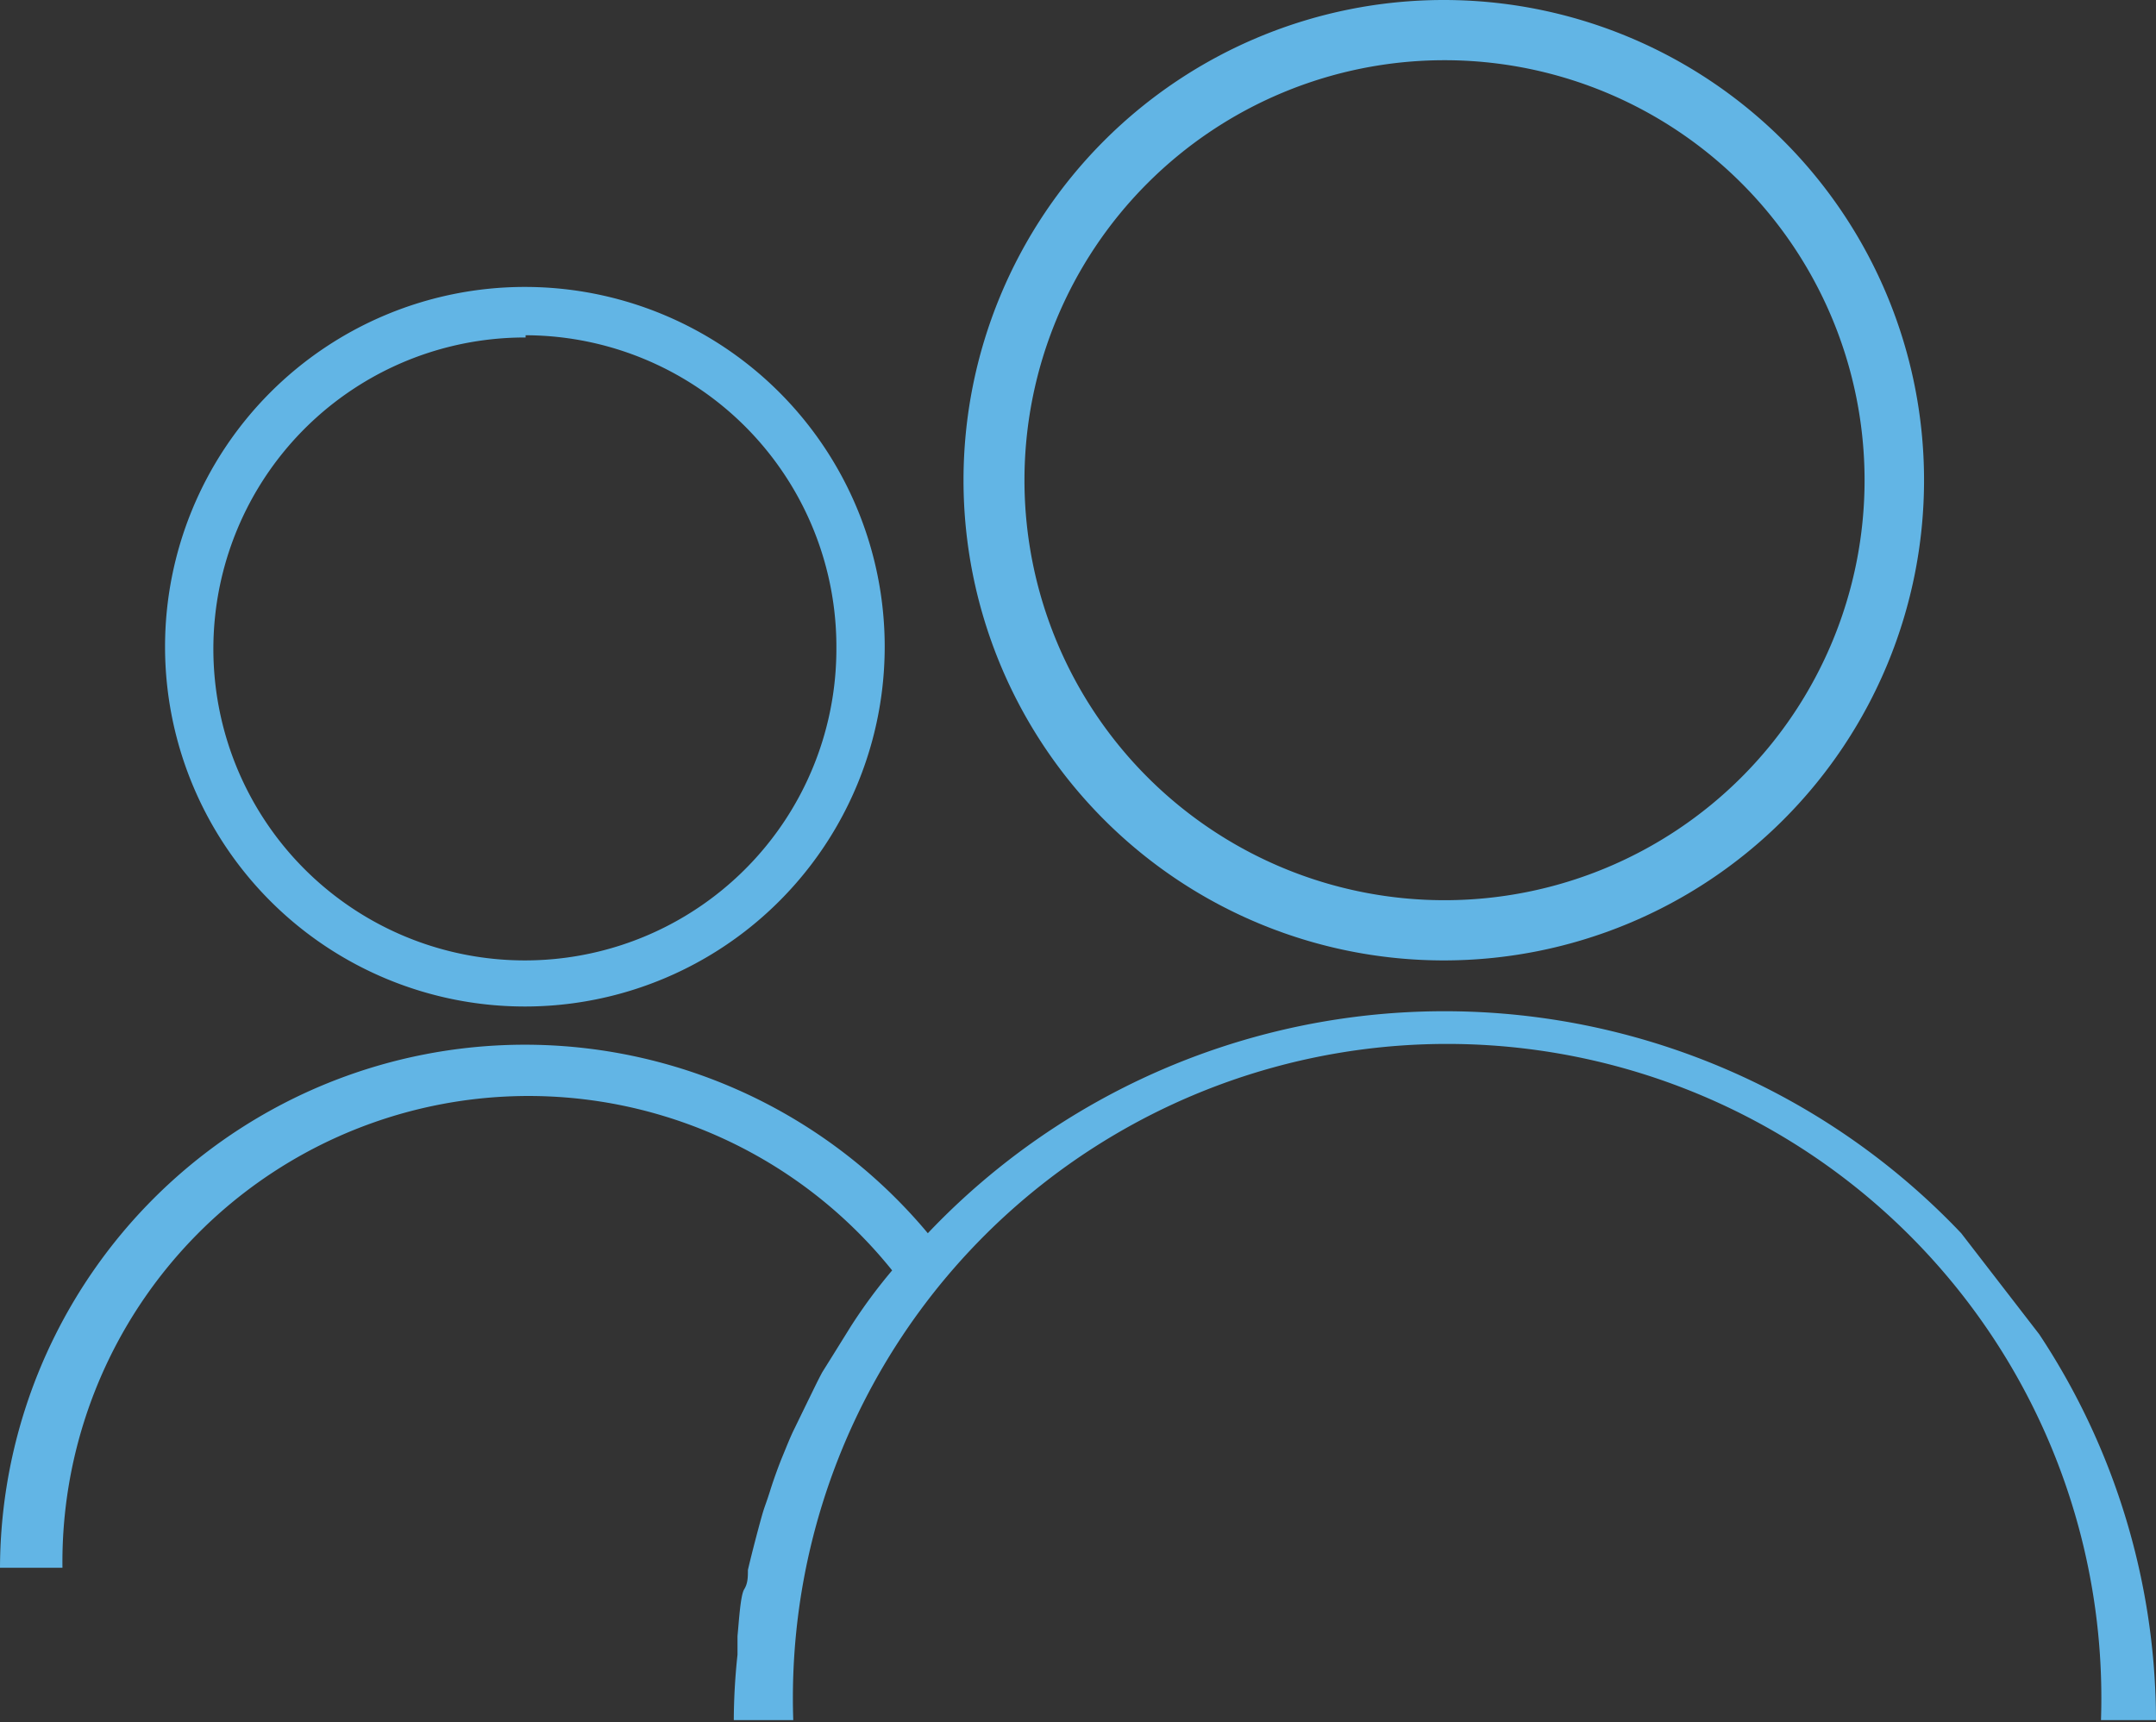
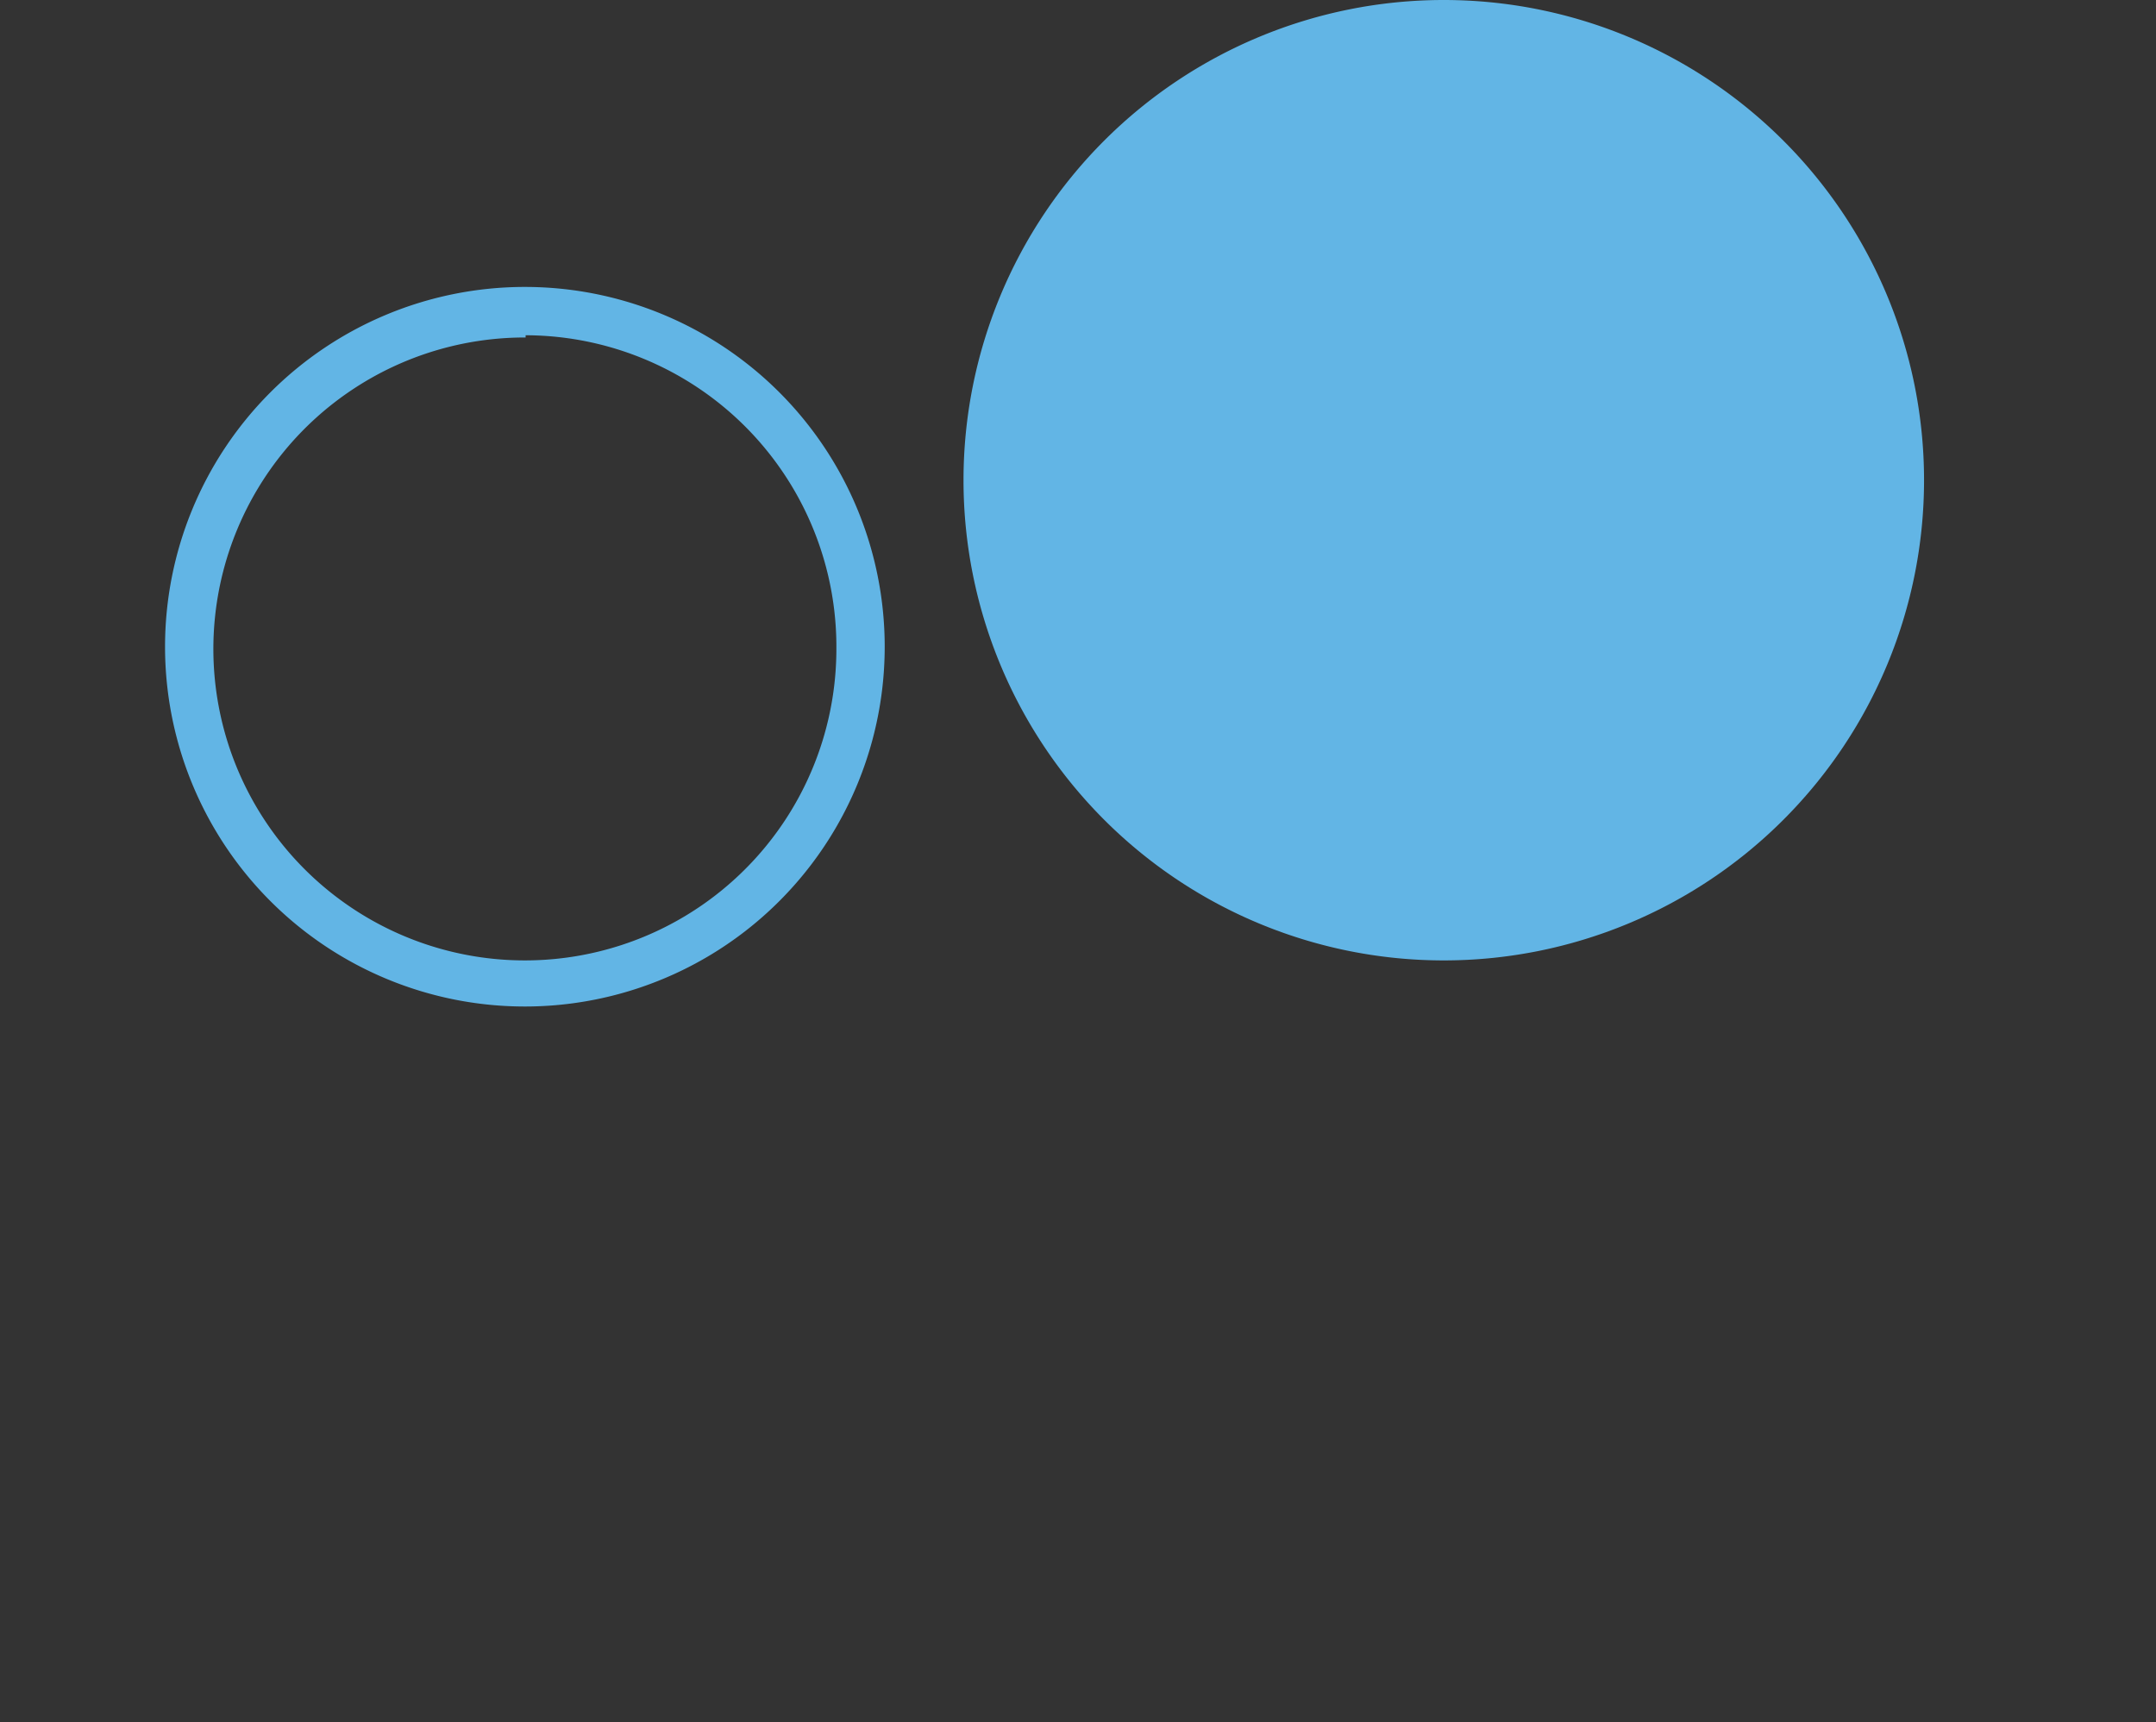
<svg xmlns="http://www.w3.org/2000/svg" id="Layer_1" data-name="Layer 1" viewBox="0 0 29 23.17">
  <rect x="0" y="0" width="29" height="23.17" fill="#333333" stroke="none" />
  <defs>
    <style>.cls-1{fill:#62b5e5;}.cls-2{fill:#fff;}</style>
  </defs>
  <path class="cls-1" d="M7.07,16.45A4.84,4.84,0,1,1,11.9,11.6h0A4.84,4.84,0,0,1,7.07,16.45Zm0-9a4.19,4.19,0,1,0,4.18,4.19h0A4.19,4.19,0,0,0,7.07,7.42Z" transform="translate(0 -2.91)" />
-   <path class="cls-1" d="M19.42,15.83a6.46,6.46,0,1,1,6.46-6.46A6.46,6.46,0,0,1,19.42,15.83Zm0-12.11a5.65,5.65,0,1,0,5.66,5.65A5.65,5.65,0,0,0,19.42,3.72Z" transform="translate(0 -2.91)" />
-   <path class="cls-2" d="M11.05,21.41l.15-.24Z" transform="translate(0 -2.91)" />
-   <path class="cls-2" d="M10.68,22.16l.18-.37Z" transform="translate(0 -2.91)" />
-   <path class="cls-2" d="M10.86,21.79c.06-.12.12-.25.19-.38C11,21.54,10.92,21.67,10.86,21.79Z" transform="translate(0 -2.91)" />
-   <path class="cls-2" d="M11.43,20.8l-.23.37.23-.37Z" transform="translate(0 -2.91)" />
-   <path class="cls-1" d="M27.43,20.86,26.38,19.5a9.58,9.58,0,0,0-13.9,0A7.06,7.06,0,0,0,0,24H.84A6.27,6.27,0,0,1,12,20a7.09,7.09,0,0,0-.56.76h0l-.23.37-.15.24c-.07.13-.13.26-.19.38l-.18.37c-.06.12-.11.25-.16.37s-.12.31-.17.47-.07.2-.1.3-.14.51-.2.77c0,.09,0,.18-.05.26s-.07.42-.09.63l0,.25a8.49,8.49,0,0,0-.05.88h.8a8.8,8.8,0,1,1,17.59,0H29A9.44,9.44,0,0,0,27.43,20.86Z" transform="translate(0 -2.91)" />
+   <path class="cls-1" d="M19.42,15.83a6.46,6.46,0,1,1,6.46-6.46A6.46,6.46,0,0,1,19.42,15.83Zm0-12.11A5.65,5.65,0,0,0,19.42,3.72Z" transform="translate(0 -2.91)" />
</svg>